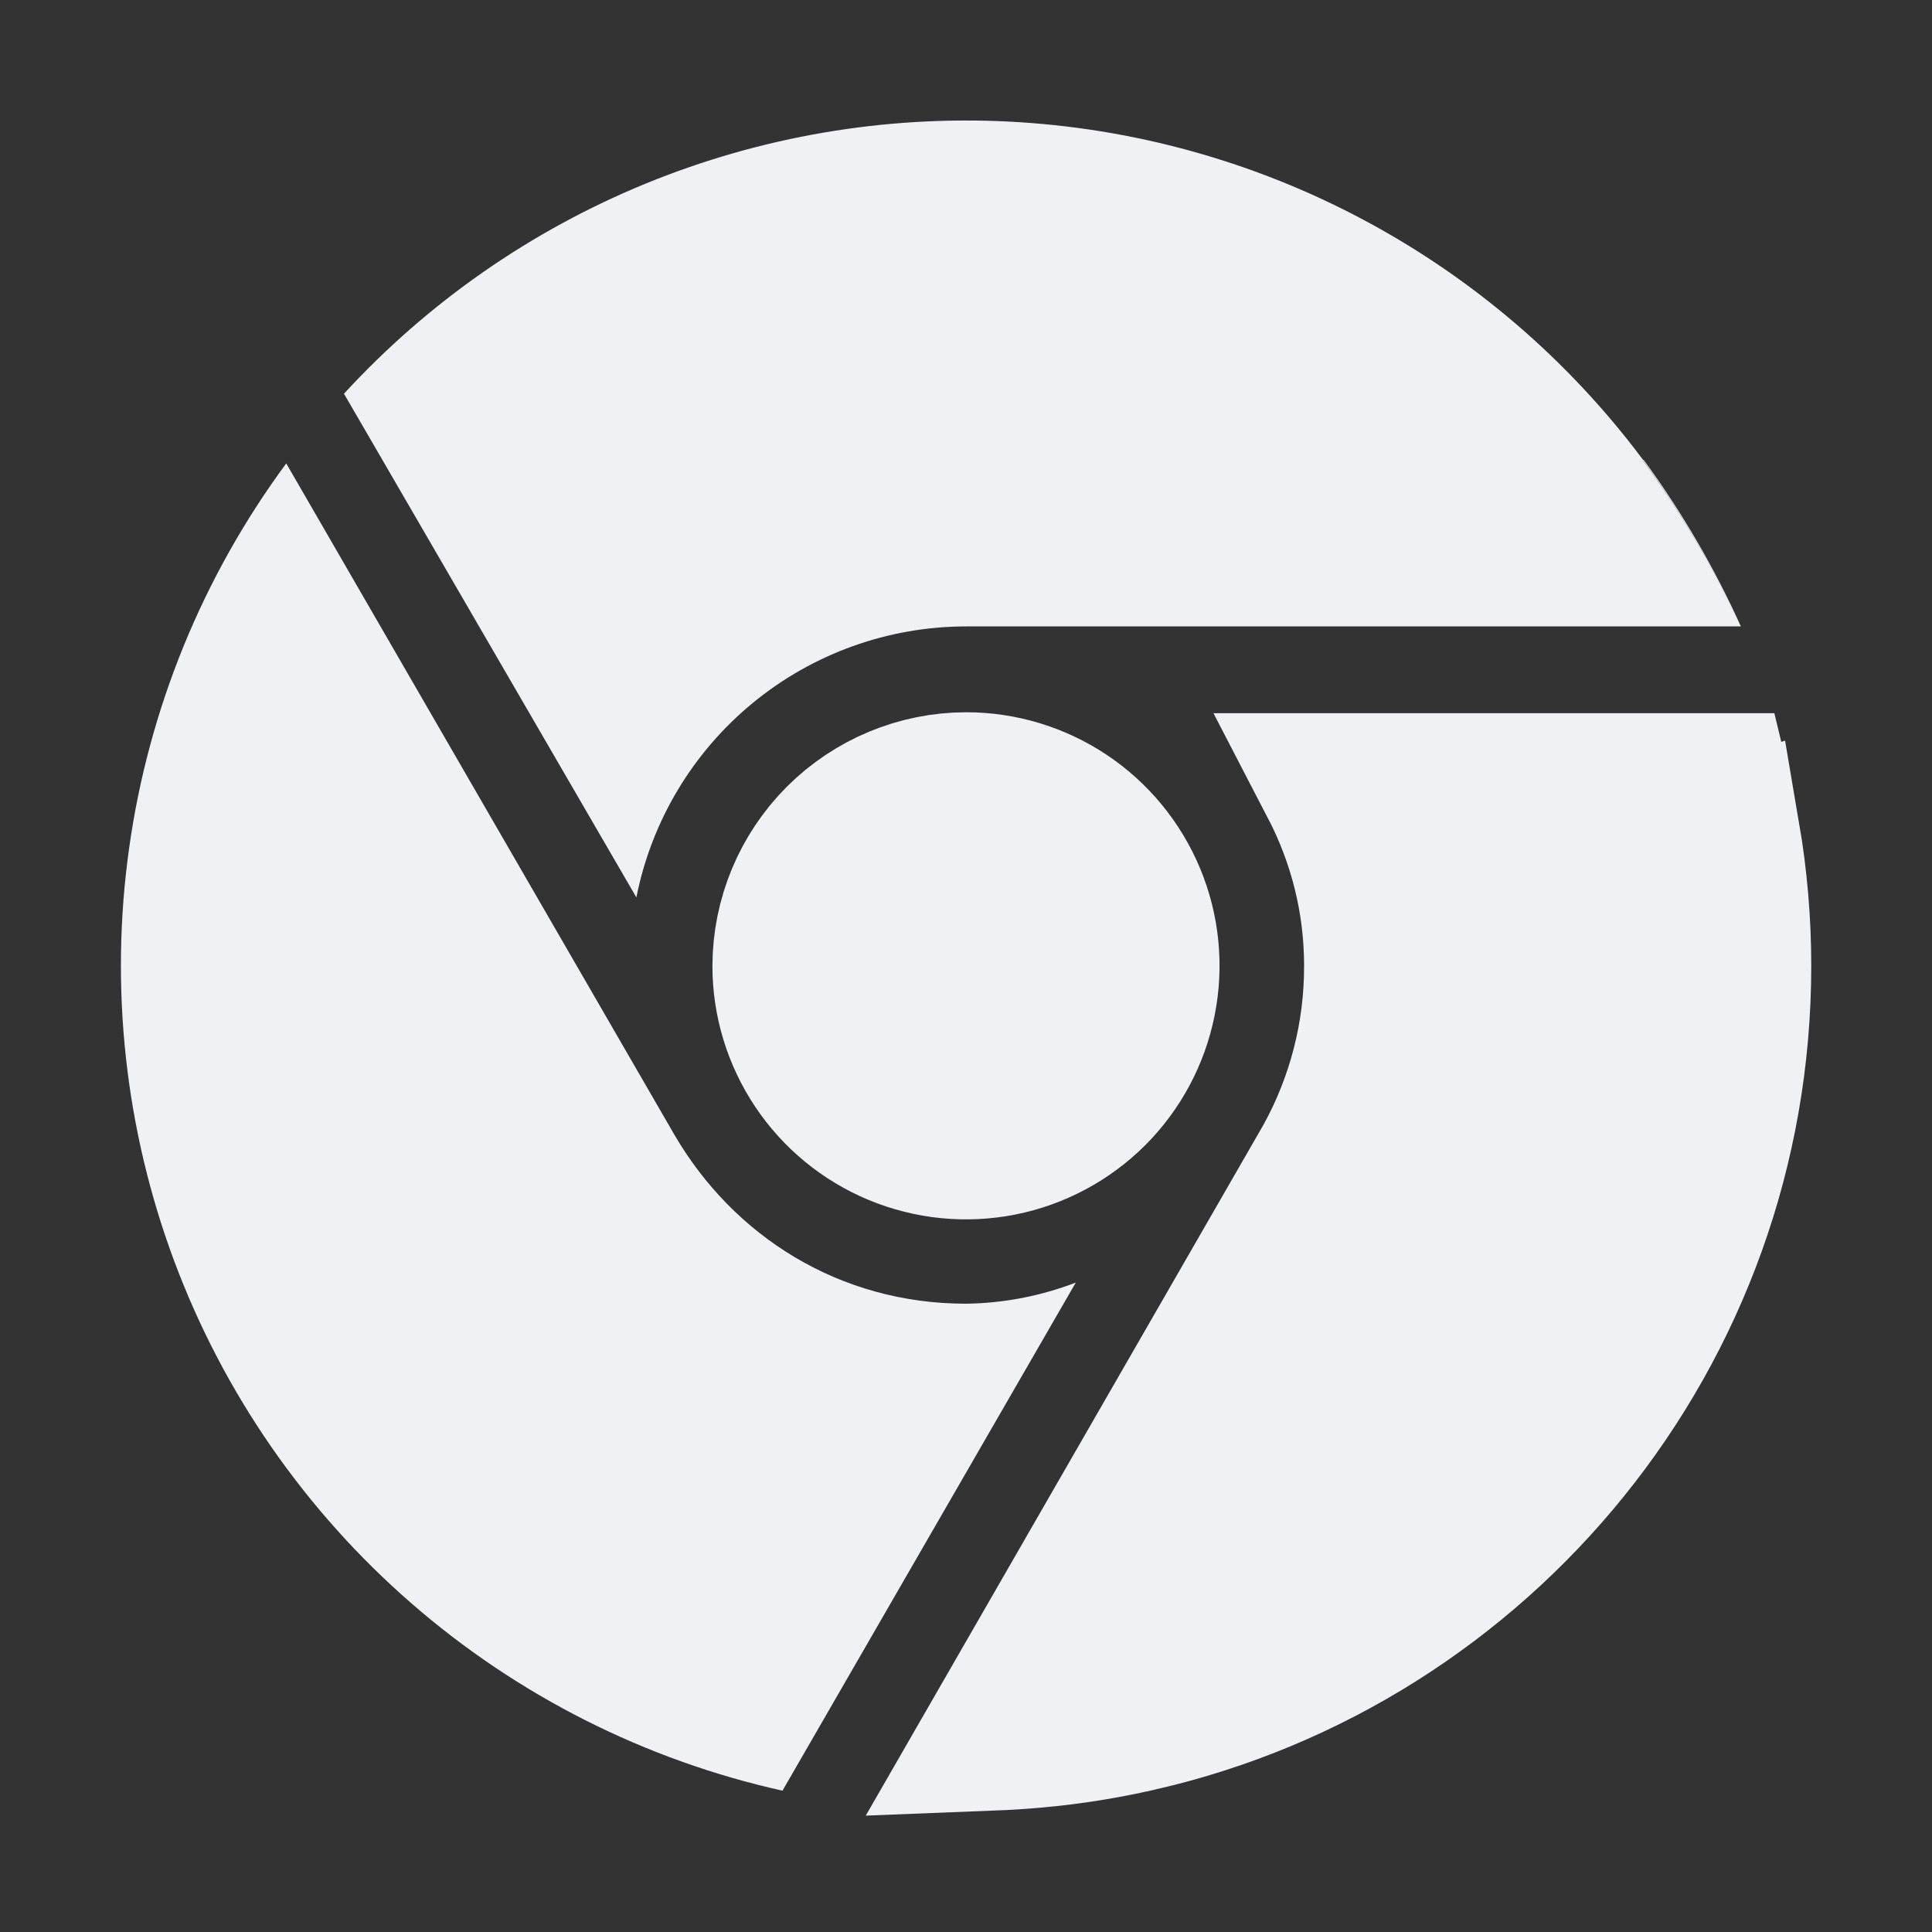
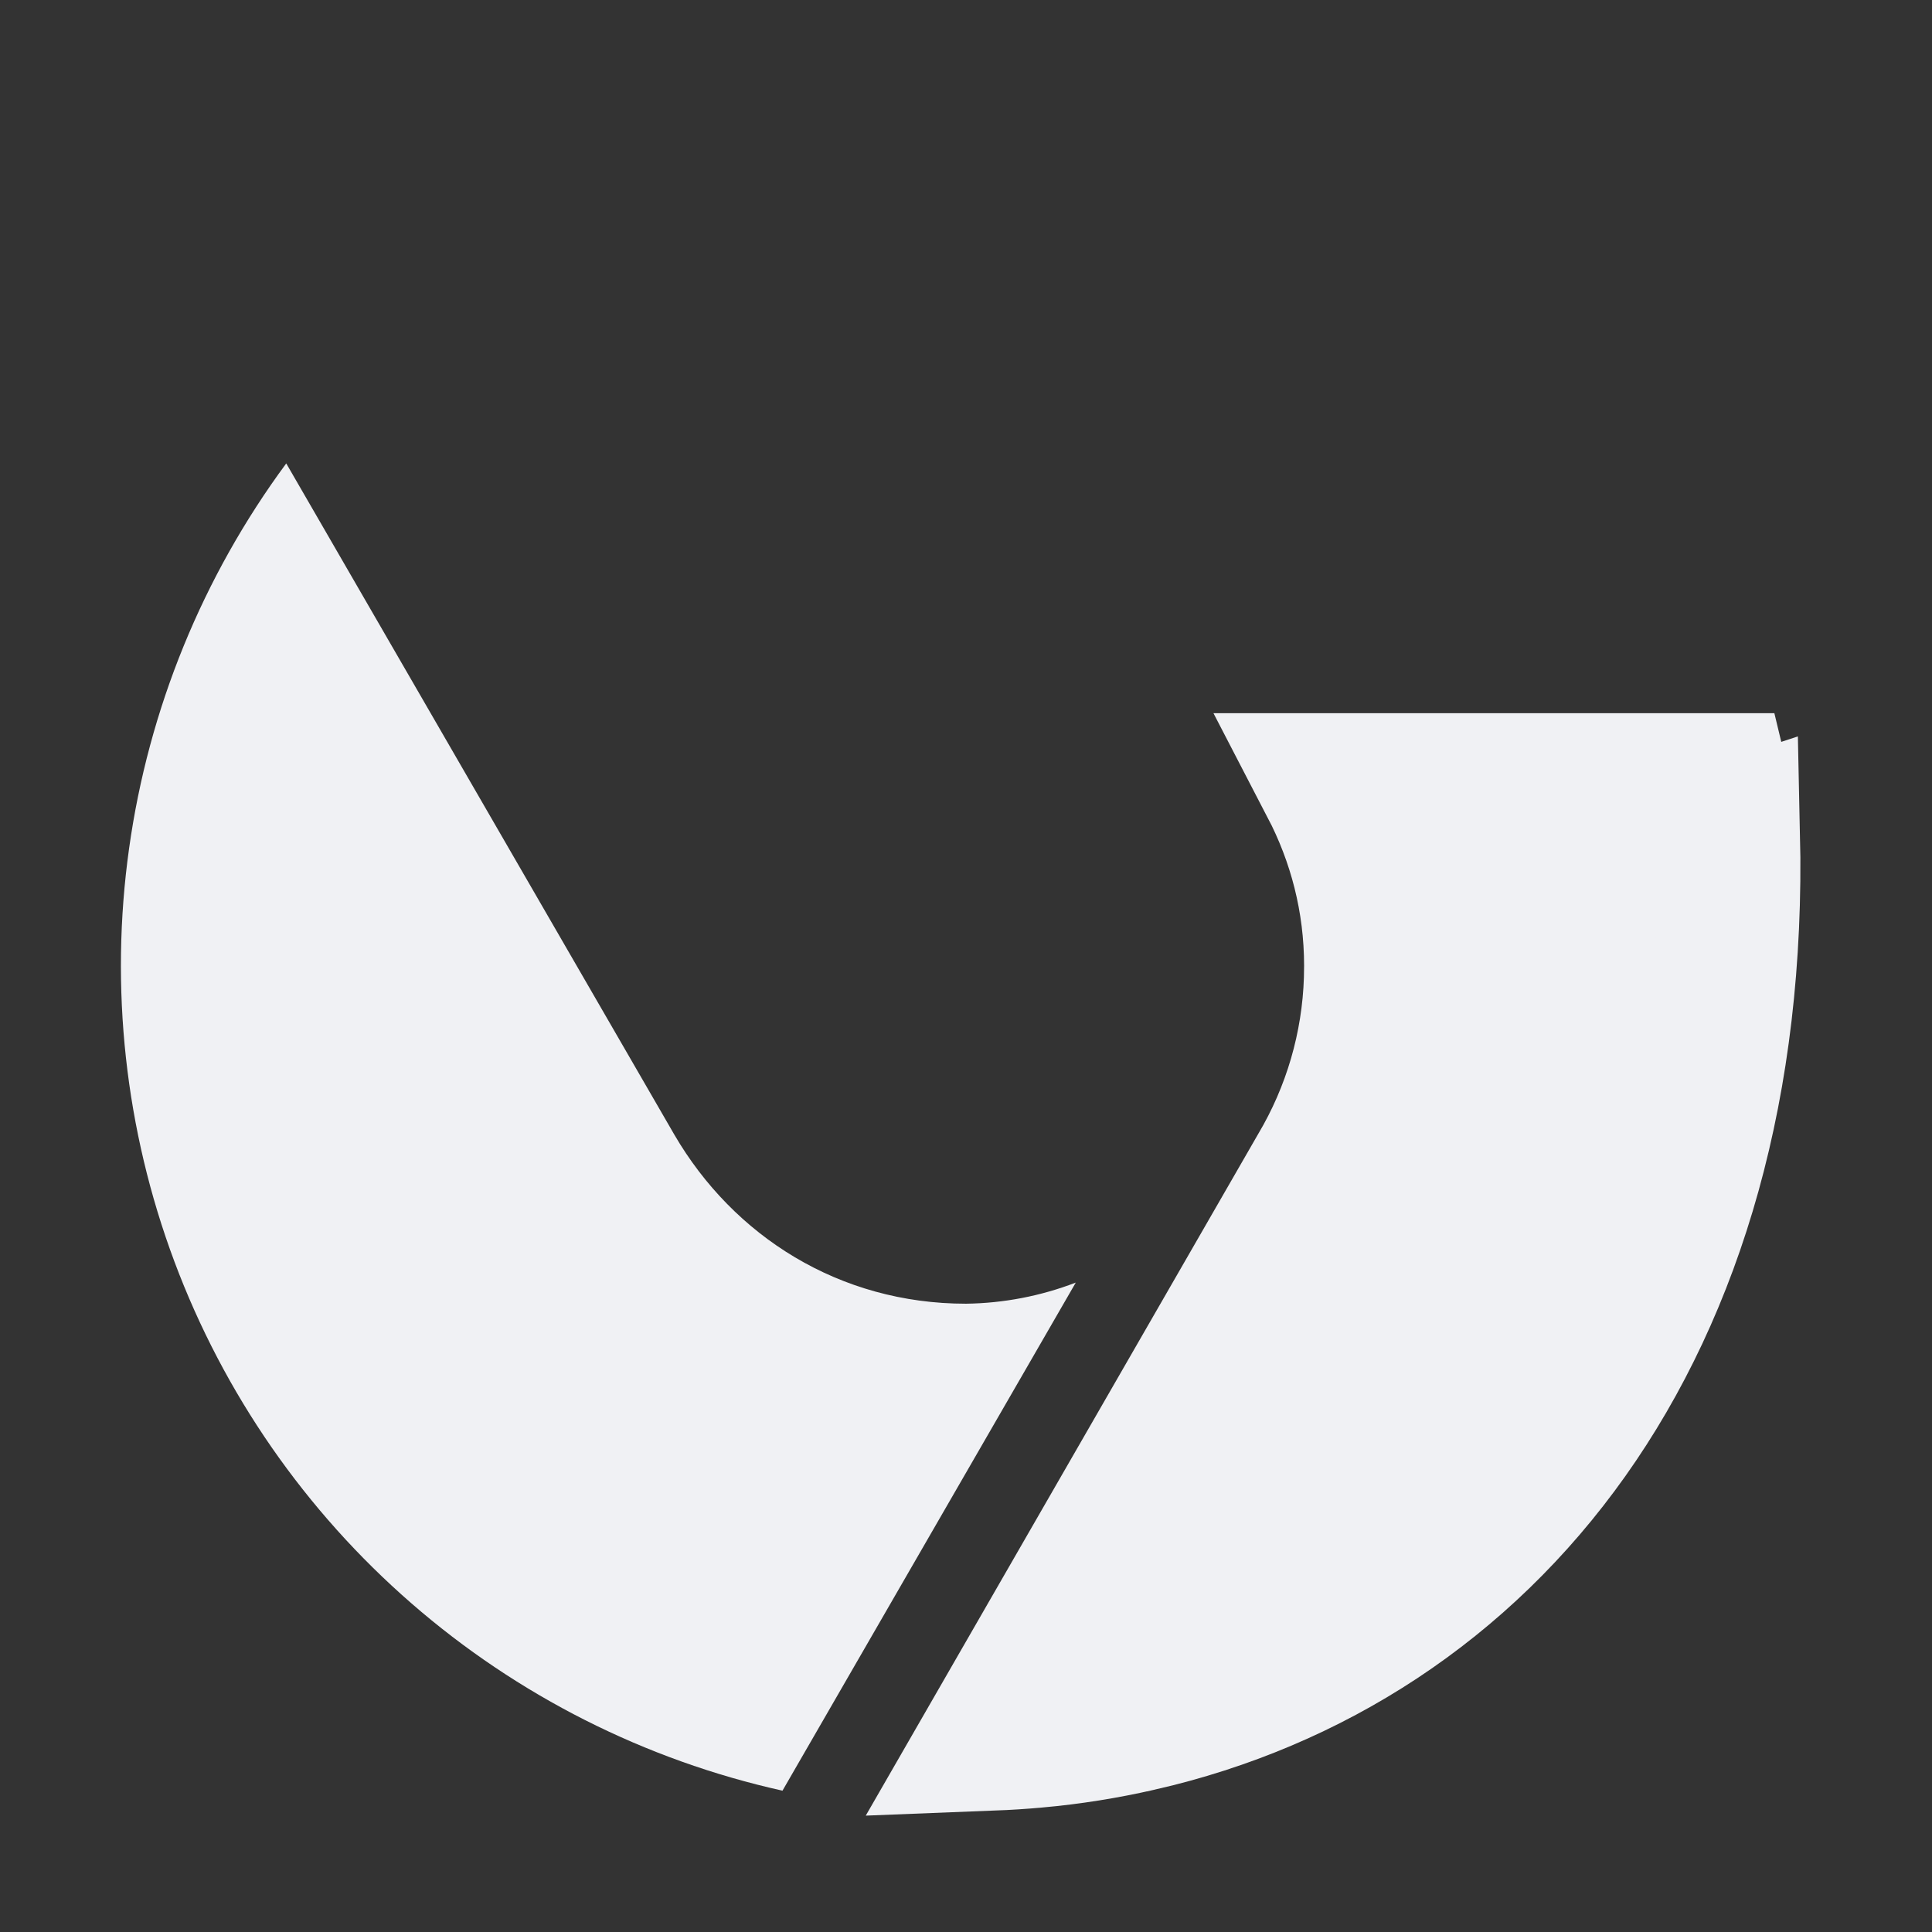
<svg xmlns="http://www.w3.org/2000/svg" width="44" height="44" viewBox="0 0 44 44" fill="none">
  <rect x="0" y="0" width="44" height="44" fill="#333333" stroke="none" />
-   <path d="M22.001 17.846C22.821 17.846 23.624 18.089 24.306 18.545C24.988 19.001 25.52 19.65 25.834 20.408C26.148 21.166 26.23 22.001 26.069 22.806C25.909 23.611 25.514 24.35 24.934 24.931C24.353 25.511 23.614 25.906 22.809 26.066C22.003 26.226 21.168 26.143 20.41 25.829C19.652 25.515 19.005 24.983 18.549 24.301C18.094 23.619 17.85 22.818 17.85 21.999C17.853 20.898 18.292 19.844 19.07 19.065C19.848 18.288 20.901 17.849 22.001 17.846Z" fill="#F0F1F4" stroke="#F0F1F4" stroke-width="3.25" />
-   <path d="M39.132 17.867C39.223 18.242 39.3 18.622 39.364 19.003L39.37 19.001C39.539 19.99 39.625 20.992 39.625 21.995C39.625 30.369 33.779 37.383 25.942 39.173H25.94C25.169 39.35 24.387 39.475 23.599 39.546H23.597C23.259 39.577 22.925 39.598 22.593 39.611L30.05 26.658C30.835 25.338 31.272 23.841 31.32 22.308L31.325 22C31.325 20.487 30.95 19.097 30.311 17.867H39.132Z" fill="#F0F1F4" stroke="#F0F1F4" stroke-width="3.25" />
+   <path d="M39.132 17.867C39.223 18.242 39.3 18.622 39.364 19.003L39.37 19.001C39.625 30.369 33.779 37.383 25.942 39.173H25.94C25.169 39.35 24.387 39.475 23.599 39.546H23.597C23.259 39.577 22.925 39.598 22.593 39.611L30.05 26.658C30.835 25.338 31.272 23.841 31.32 22.308L31.325 22C31.325 20.487 30.95 19.097 30.311 17.867H39.132Z" fill="#F0F1F4" stroke="#F0F1F4" stroke-width="3.25" />
  <path d="M22 29.691C19.113 29.691 16.706 28.152 15.358 25.842L6.531 10.575L6.519 10.554C4.615 13.133 3.384 16.146 2.94 19.321C2.495 22.496 2.85 25.731 3.973 28.734C5.096 31.736 6.951 34.411 9.37 36.515C11.788 38.619 14.694 40.086 17.823 40.782V40.777L24.5 29.21C23.702 29.517 22.855 29.68 22 29.691Z" fill="#F0F1F4" />
-   <path d="M7.845 8.986L14.493 20.438C14.838 18.7 15.774 17.135 17.143 16.01C18.512 14.884 20.228 14.268 22 14.266H39.632C39.026 12.934 38.283 11.668 37.416 10.489L37.427 10.496C38.29 11.673 39.029 12.936 39.632 14.266H39.647C39.044 12.932 38.305 11.665 37.441 10.484C37.431 10.478 37.421 10.47 37.411 10.462C35.718 8.198 33.546 6.335 31.05 5.005C28.555 3.675 25.797 2.912 22.973 2.769C20.149 2.627 17.328 3.108 14.711 4.179C12.095 5.25 9.746 6.885 7.833 8.967L7.845 8.987L7.845 8.986Z" fill="#F0F1F4" />
</svg>